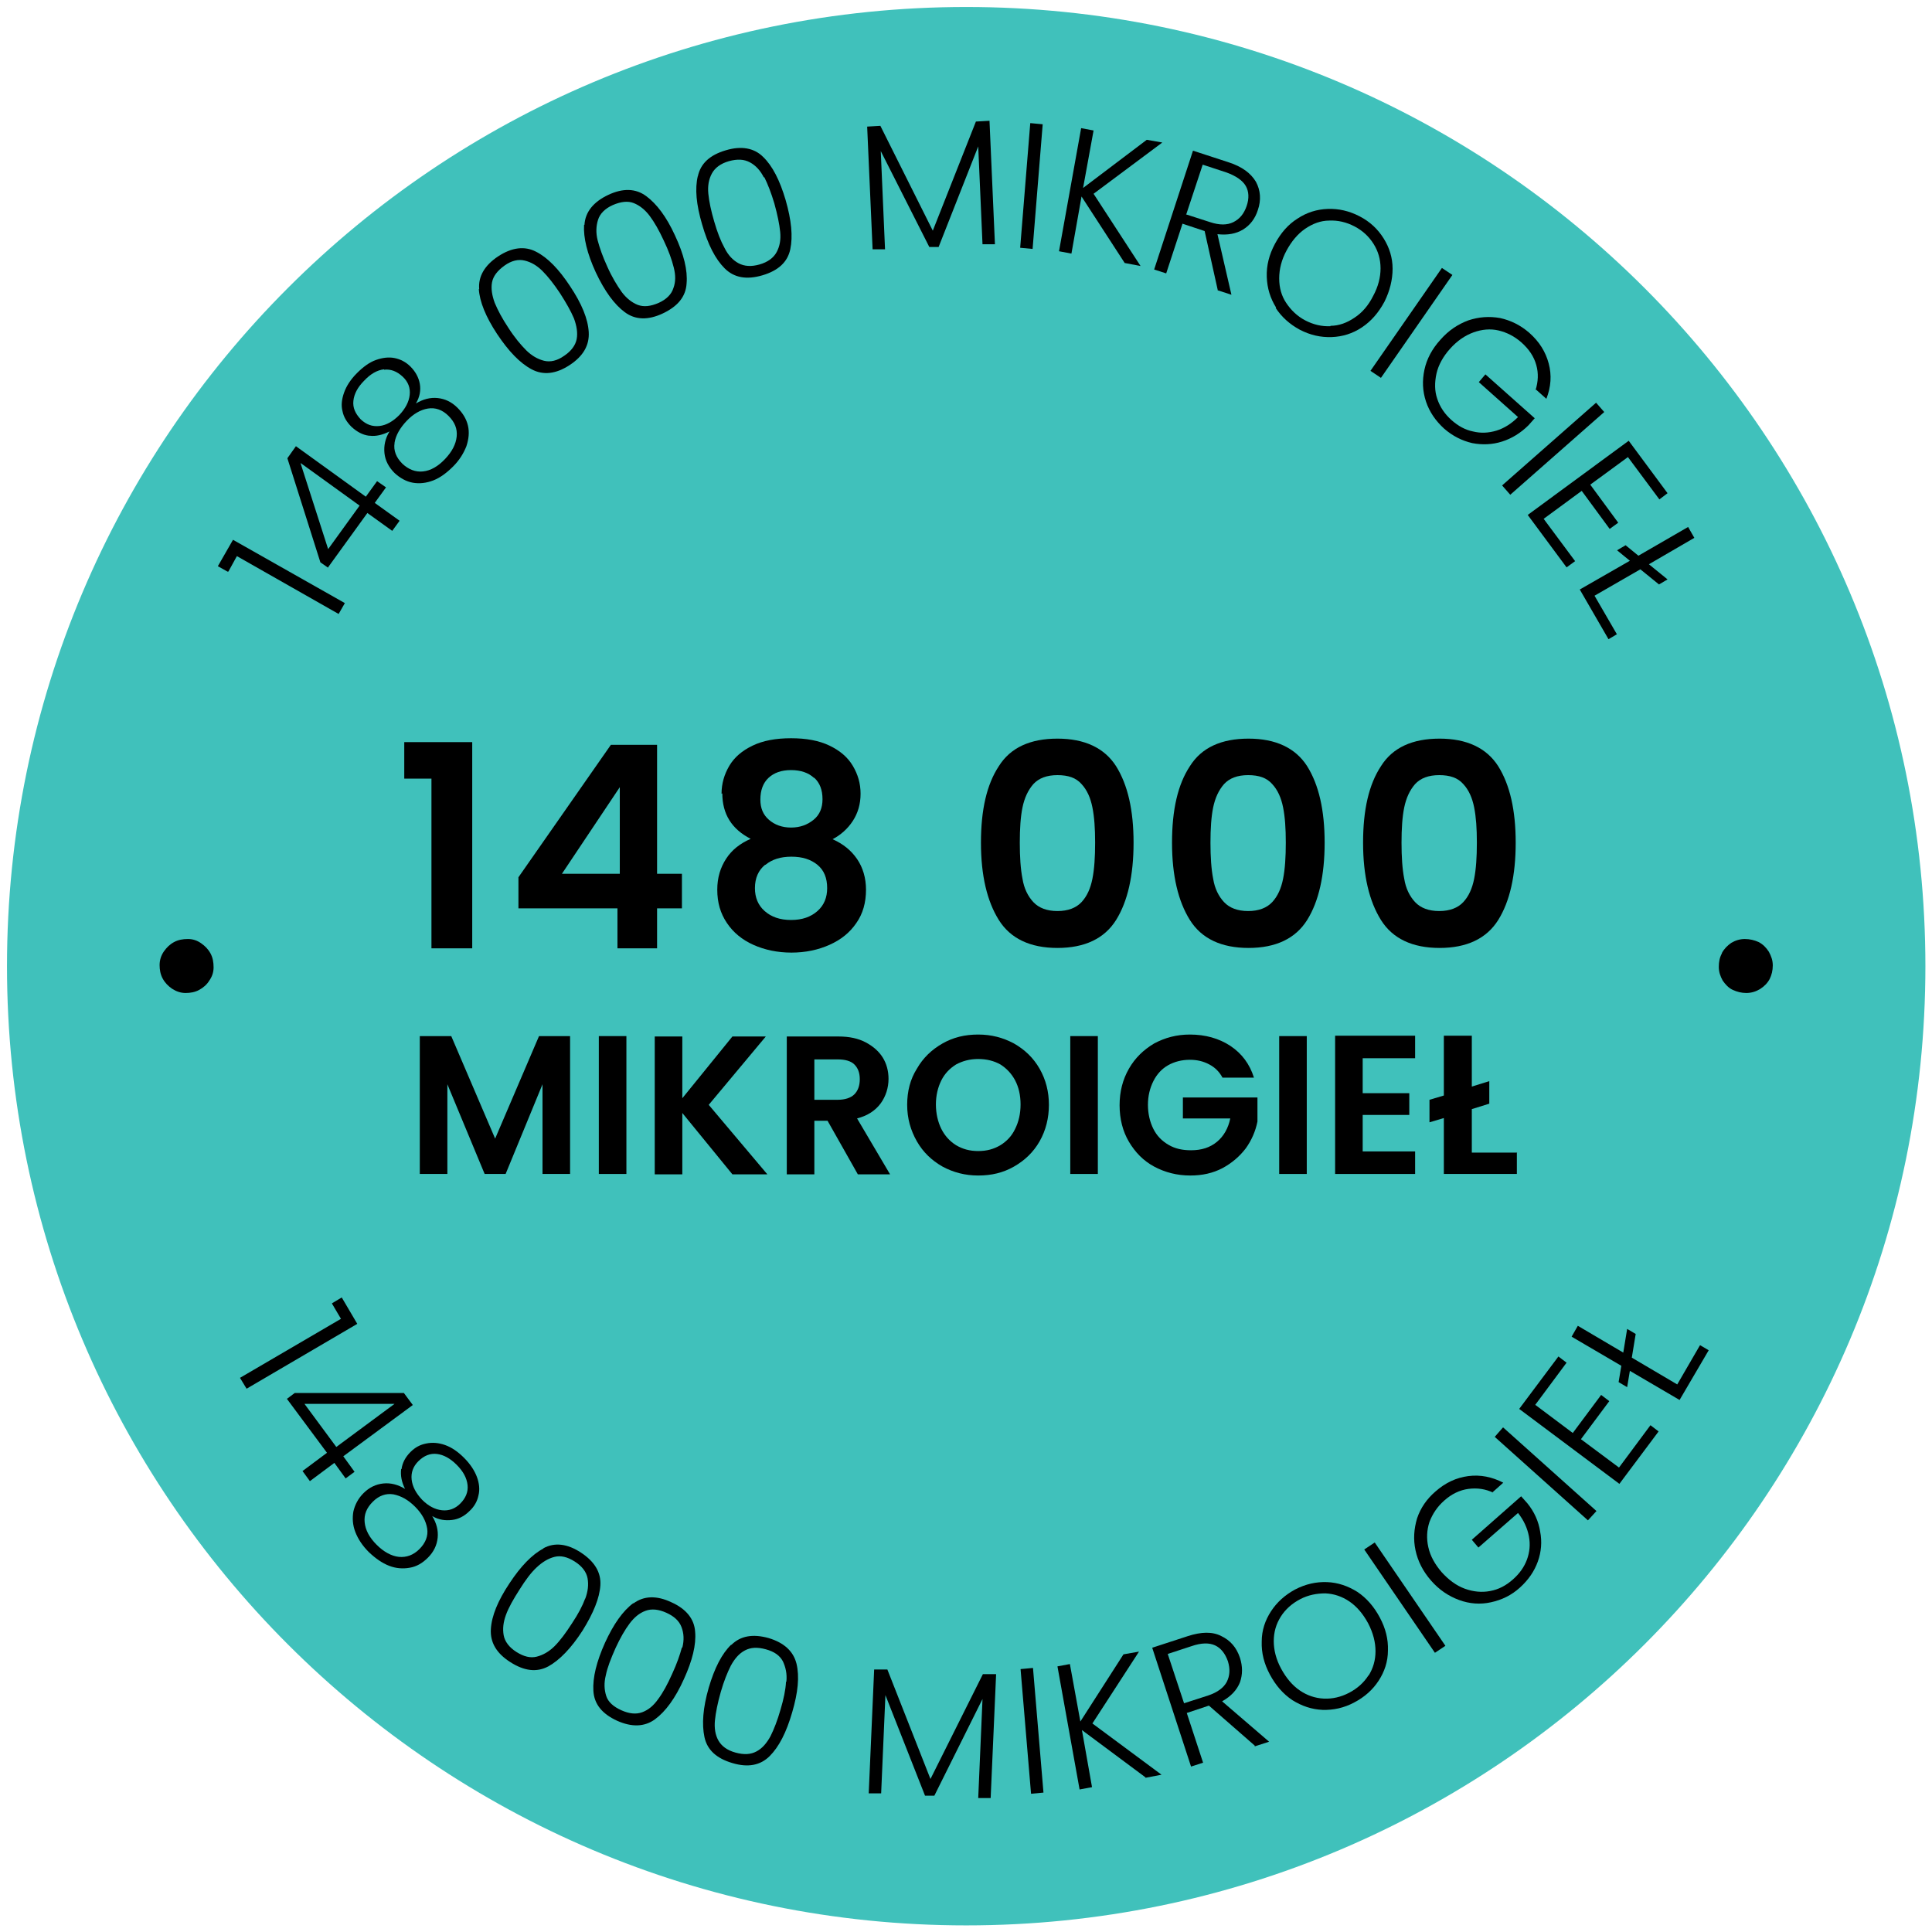
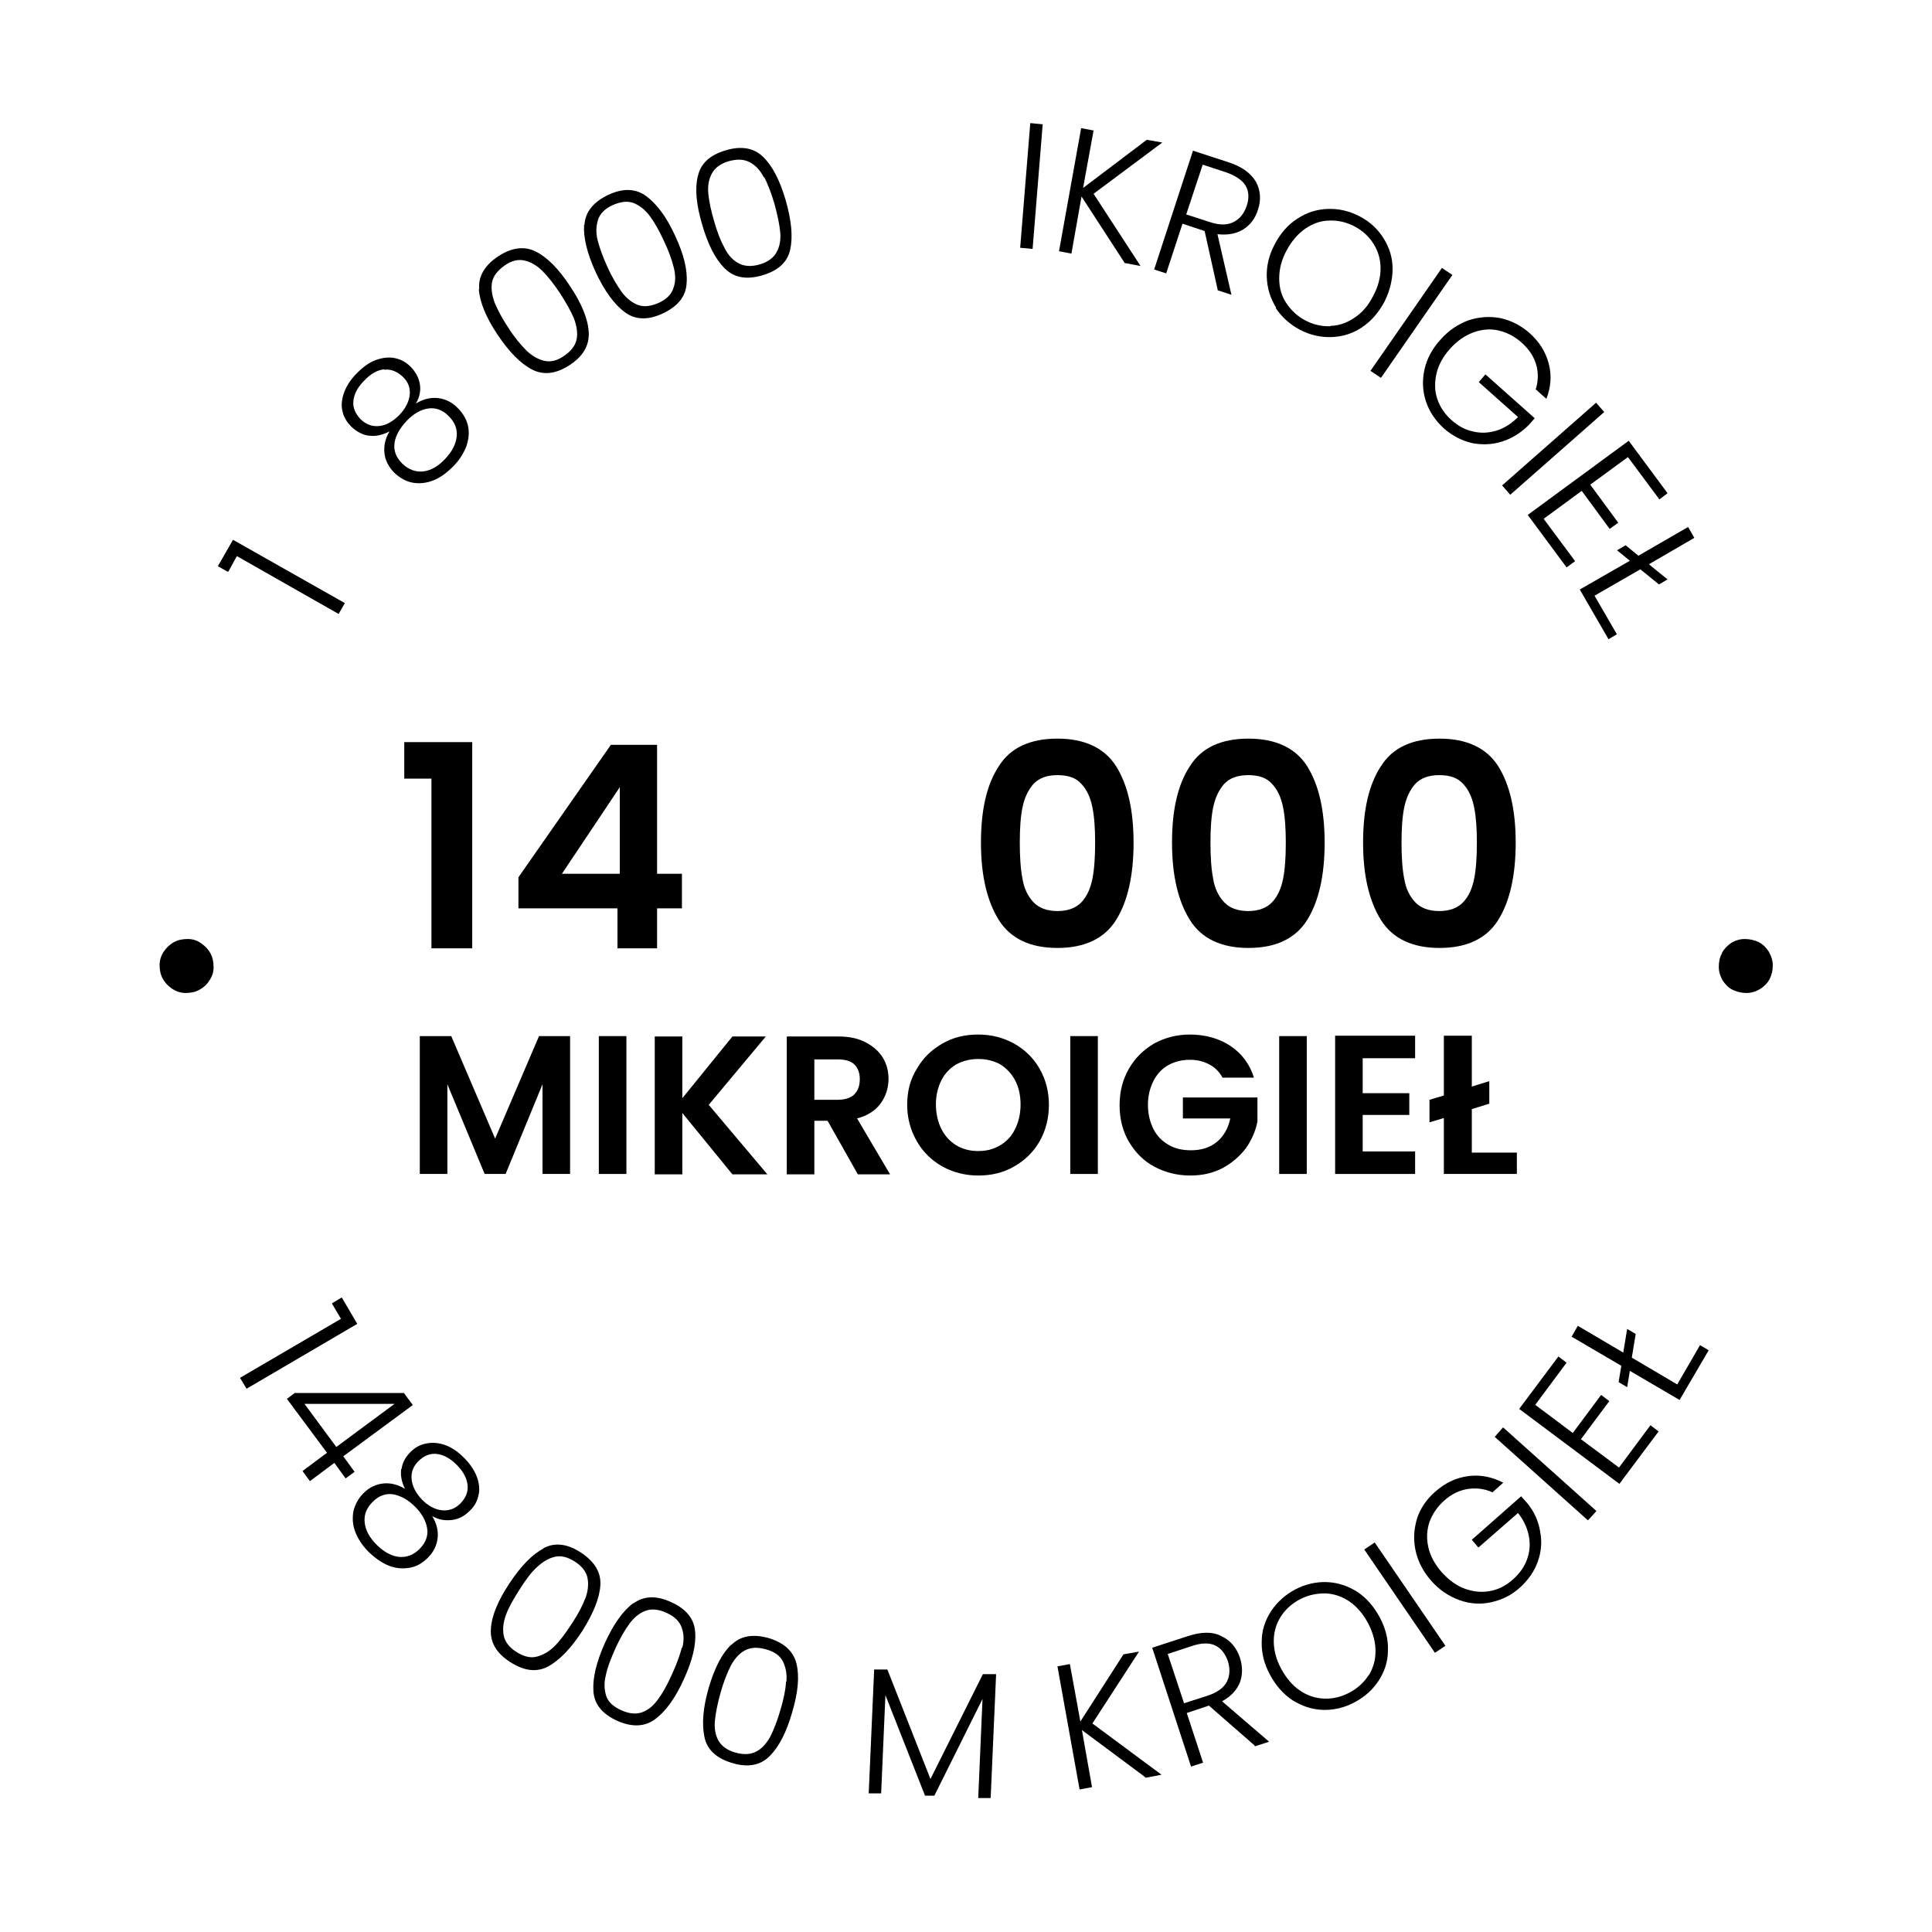
<svg xmlns="http://www.w3.org/2000/svg" width="333" height="333" viewBox="0 0 333 333" fill="none">
-   <path d="M166.533 331.862C257.842 331.862 331.862 257.842 331.862 166.534C331.862 75.225 257.842 1.205 166.533 1.205C75.225 1.205 1.205 75.225 1.205 166.534C1.205 257.842 75.225 331.862 166.533 331.862Z" fill="#40C1BB" />
  <path d="M57.229 224.633L58.902 223.629L61.58 228.181L42.503 239.359L41.365 237.485L58.769 227.311L57.229 224.7V224.633Z" fill="black" />
  <path d="M49.465 241.099L50.804 240.095H69.612L71.152 242.17L59.17 251.005L61.111 253.682L59.572 254.82L57.631 252.143L53.414 255.289L52.142 253.549L56.359 250.403L49.398 241.032L49.465 241.099ZM68.006 241.969H52.477L57.966 249.399L68.006 241.969Z" fill="black" />
  <path d="M69.21 253.214C69.344 252.143 69.88 251.139 70.75 250.269C71.553 249.466 72.423 248.997 73.494 248.797C74.498 248.596 75.569 248.663 76.707 249.064C77.845 249.466 78.916 250.202 79.987 251.273C81.058 252.344 81.794 253.482 82.196 254.553C82.597 255.624 82.731 256.762 82.463 257.766C82.263 258.77 81.727 259.707 80.924 260.443C80.054 261.313 79.05 261.849 77.912 261.983C76.774 262.117 75.636 261.983 74.498 261.313C75.234 262.518 75.569 263.79 75.435 265.062C75.301 266.334 74.766 267.471 73.762 268.475C72.825 269.413 71.821 270.015 70.616 270.216C69.478 270.417 68.273 270.35 67.068 269.881C65.864 269.413 64.726 268.609 63.588 267.538C62.45 266.4 61.714 265.263 61.245 264.058C60.777 262.853 60.71 261.648 60.91 260.51C61.178 259.372 61.714 258.301 62.651 257.364C63.655 256.36 64.793 255.825 66.064 255.691C67.336 255.557 68.608 255.892 69.813 256.628C69.21 255.423 69.01 254.285 69.143 253.214H69.21ZM67.805 257.565C66.533 257.364 65.328 257.766 64.257 258.837C63.186 259.908 62.718 261.046 62.852 262.384C62.985 263.723 63.655 264.995 64.927 266.267C66.131 267.471 67.47 268.208 68.742 268.342C70.081 268.475 71.285 268.007 72.289 267.003C73.36 265.932 73.829 264.727 73.628 263.455C73.427 262.184 72.758 260.912 71.553 259.707C70.348 258.502 69.143 257.833 67.805 257.565ZM80.589 255.959C80.455 254.754 79.853 253.616 78.715 252.478C77.577 251.34 76.439 250.738 75.301 250.604C74.163 250.47 73.093 250.872 72.088 251.876C71.218 252.746 70.817 253.817 70.951 255.022C71.085 256.226 71.687 257.364 72.758 258.502C73.829 259.573 74.967 260.176 76.171 260.309C77.376 260.443 78.447 260.042 79.317 259.172C80.255 258.234 80.723 257.164 80.589 255.959Z" fill="black" />
  <path d="M93.641 266.869C95.582 265.798 97.791 266.066 100.134 267.606C102.477 269.145 103.615 271.019 103.481 273.228C103.347 275.437 102.276 278.047 100.402 281.06C98.461 284.072 96.453 286.147 94.511 287.217C92.503 288.288 90.362 288.021 87.952 286.481C85.542 284.942 84.471 283.068 84.605 280.792C84.739 278.516 85.81 275.906 87.818 272.893C89.759 269.948 91.7 267.94 93.708 266.869H93.641ZM100.87 275.571C101.339 274.299 101.473 273.161 101.272 272.023C101.071 270.952 100.335 269.948 99.063 269.145C97.791 268.342 96.653 268.074 95.582 268.342C94.511 268.61 93.507 269.212 92.503 270.149C91.499 271.086 90.562 272.358 89.558 273.964C88.487 275.638 87.684 277.043 87.216 278.315C86.747 279.587 86.613 280.725 86.814 281.863C87.015 282.934 87.751 283.938 89.023 284.741C90.295 285.544 91.433 285.812 92.503 285.544C93.574 285.276 94.645 284.674 95.582 283.737C96.519 282.8 97.523 281.461 98.594 279.788C99.665 278.181 100.402 276.776 100.87 275.504V275.571Z" fill="black" />
  <path d="M109.17 276.373C110.978 275.034 113.186 274.967 115.73 276.172C118.273 277.31 119.679 279.05 119.813 281.259C120.014 283.468 119.344 286.212 117.872 289.425C116.399 292.705 114.726 294.981 112.919 296.32C111.111 297.658 108.903 297.725 106.359 296.587C103.749 295.382 102.41 293.709 102.276 291.433C102.142 289.158 102.811 286.413 104.284 283.133C105.757 279.921 107.363 277.645 109.17 276.306V276.373ZM117.604 284.004C117.939 282.665 117.872 281.527 117.47 280.456C117.069 279.385 116.198 278.582 114.86 277.979C113.521 277.377 112.316 277.243 111.245 277.645C110.174 278.046 109.304 278.783 108.501 279.854C107.698 280.925 106.895 282.33 106.091 284.071C105.288 285.878 104.686 287.417 104.418 288.756C104.083 290.095 104.15 291.233 104.485 292.303C104.82 293.374 105.757 294.178 107.095 294.78C108.434 295.382 109.639 295.516 110.71 295.115C111.781 294.713 112.651 293.977 113.454 292.839C114.257 291.768 115.061 290.295 115.864 288.488C116.667 286.748 117.202 285.208 117.537 283.937L117.604 284.004Z" fill="black" />
  <path d="M126.038 283.536C127.644 281.929 129.786 281.595 132.464 282.331C135.141 283.134 136.748 284.607 137.283 286.749C137.818 288.958 137.551 291.702 136.547 295.116C135.543 298.596 134.271 301.073 132.665 302.679C131.058 304.286 128.916 304.687 126.239 303.884C123.494 303.081 121.888 301.608 121.419 299.399C120.951 297.191 121.152 294.379 122.156 290.899C123.16 287.485 124.432 285.008 126.038 283.469V283.536ZM135.543 289.828C135.677 288.489 135.409 287.351 134.94 286.347C134.405 285.343 133.468 284.674 131.995 284.272C130.523 283.871 129.385 283.938 128.381 284.473C127.377 285.008 126.64 285.879 125.971 287.083C125.369 288.288 124.766 289.761 124.231 291.635C123.695 293.509 123.361 295.183 123.227 296.521C123.093 297.86 123.294 299.065 123.829 300.002C124.365 300.939 125.302 301.675 126.774 302.077C128.247 302.478 129.385 302.411 130.389 301.876C131.393 301.341 132.129 300.47 132.798 299.266C133.401 298.061 134.003 296.521 134.539 294.647C135.074 292.84 135.409 291.233 135.476 289.895L135.543 289.828Z" fill="black" />
  <path d="M171.687 288.622L170.75 309.908H168.608L169.345 292.839L161.045 309.506H159.438L152.611 292.17L151.875 309.104H149.733L150.67 287.752H152.946L160.375 306.628L169.411 288.555H171.687V288.622Z" fill="black" />
-   <path d="M178.046 287.485L179.853 308.971L177.711 309.172L175.904 287.686L178.046 287.485Z" fill="black" />
  <path d="M197.457 306.36L186.48 298.194L188.22 308.034L186.078 308.435L182.263 287.217L184.405 286.815L186.212 296.722L193.642 285.142L196.319 284.673L188.287 297.056L200.201 305.892L197.39 306.427L197.457 306.36Z" fill="black" />
  <path d="M216.266 300.871L208.367 293.977L204.552 295.249L207.363 303.816L205.288 304.486L198.595 284.004L204.753 281.996C207.029 281.26 208.97 281.193 210.509 281.996C212.049 282.732 213.12 283.937 213.722 285.744C214.191 287.217 214.191 288.622 213.722 289.961C213.187 291.3 212.183 292.371 210.643 293.241L218.742 300.202L216.266 301.005V300.871ZM204.084 293.575L208.234 292.237C209.84 291.701 210.911 290.898 211.446 289.894C211.982 288.823 212.049 287.685 211.647 286.347C211.179 285.008 210.442 284.071 209.438 283.602C208.434 283.134 207.096 283.134 205.355 283.736L201.272 285.075L204.084 293.575Z" fill="black" />
  <path d="M227.98 294.714C226.105 294.647 224.365 294.045 222.759 293.041C221.152 291.97 219.881 290.497 218.876 288.623C217.872 286.749 217.404 284.875 217.471 282.933C217.471 280.992 218.073 279.252 219.077 277.713C220.081 276.173 221.487 274.901 223.227 273.964C225.034 273.027 226.842 272.626 228.716 272.692C230.59 272.759 232.33 273.362 233.937 274.366C235.543 275.437 236.815 276.909 237.819 278.784C238.823 280.658 239.292 282.532 239.225 284.473C239.225 286.414 238.622 288.154 237.618 289.694C236.614 291.233 235.209 292.505 233.401 293.442C231.661 294.379 229.787 294.781 227.913 294.714H227.98ZM235.878 288.824C236.681 287.552 237.083 286.146 237.083 284.607C237.083 283.067 236.681 281.461 235.811 279.788C234.941 278.181 233.87 276.909 232.598 276.039C231.326 275.169 229.921 274.7 228.448 274.634C226.976 274.634 225.503 274.901 224.097 275.638C222.692 276.374 221.554 277.378 220.751 278.65C219.947 279.921 219.546 281.327 219.546 282.866C219.546 284.406 219.947 286.012 220.818 287.619C221.688 289.225 222.759 290.497 224.03 291.367C225.302 292.237 226.708 292.706 228.18 292.773C229.653 292.84 231.126 292.505 232.531 291.769C233.937 291.033 235.075 290.029 235.878 288.757V288.824Z" fill="black" />
  <path d="M236.949 265.865L249.131 283.67L247.324 284.875L235.142 267.07L236.949 265.865Z" fill="black" />
  <path d="M257.431 257.297C256.025 256.628 254.619 256.427 253.08 256.628C251.607 256.829 250.202 257.498 248.93 258.636C247.725 259.707 246.922 260.912 246.386 262.317C245.918 263.723 245.851 265.195 246.186 266.668C246.52 268.208 247.323 269.613 248.461 270.952C249.666 272.291 251.005 273.295 252.477 273.83C253.95 274.366 255.422 274.499 256.828 274.232C258.301 273.964 259.572 273.295 260.777 272.224C261.915 271.22 262.718 270.082 263.187 268.81C263.655 267.538 263.789 266.2 263.522 264.794C263.254 263.388 262.651 262.05 261.647 260.778L254.82 266.735L253.682 265.396L262.183 257.9L263.254 259.104C264.459 260.577 265.195 262.25 265.463 263.991C265.797 265.731 265.663 267.471 265.061 269.145C264.459 270.818 263.455 272.291 261.982 273.629C260.51 274.968 258.836 275.771 256.962 276.173C255.155 276.574 253.281 276.441 251.473 275.771C249.666 275.102 248.06 274.031 246.654 272.424C245.248 270.818 244.378 269.078 243.977 267.204C243.575 265.329 243.709 263.522 244.244 261.715C244.847 259.908 245.918 258.368 247.39 257.096C249.131 255.557 251.005 254.687 253.08 254.419C255.155 254.151 257.163 254.553 259.104 255.557L257.23 257.23L257.431 257.297Z" fill="black" />
  <path d="M259.104 246.052L275.168 260.443L273.696 262.049L257.632 247.658L259.037 246.052H259.104Z" fill="black" />
  <path d="M264.66 242.17L271.085 246.989L275.972 240.43L277.377 241.501L272.491 248.06L279.051 252.947L284.472 245.651L285.878 246.722L279.118 255.758L261.848 242.839L268.609 233.803L270.014 234.874L264.593 242.17H264.66Z" fill="black" />
  <path d="M293.04 231.862L294.512 232.732L289.492 241.3L280.924 236.28L280.456 239.091L278.983 238.221L279.452 235.409L270.884 230.389L271.955 228.515L279.787 233.134L280.456 229.051L281.928 229.921L281.259 234.004L289.09 238.622L292.973 231.929L293.04 231.862Z" fill="black" />
  <path d="M39.224 98.528L37.55 97.591L40.161 93.04L59.438 103.95L58.367 105.824L40.83 95.851L39.358 98.528H39.224Z" fill="black" />
-   <path d="M56.56 97.859L55.221 96.921L49.532 78.983L51.004 76.908L63.052 85.609L64.993 82.932L66.533 84.003L64.592 86.68L68.876 89.759L67.604 91.5L63.32 88.421L56.493 97.859H56.56ZM51.807 79.853L56.56 94.646L61.981 87.149L51.874 79.853H51.807Z" fill="black" />
  <path d="M63.588 75.1C62.517 74.967 61.513 74.431 60.576 73.561C59.773 72.758 59.237 71.888 59.036 70.884C58.769 69.88 58.903 68.809 59.304 67.671C59.706 66.533 60.442 65.395 61.513 64.324C62.584 63.253 63.655 62.45 64.793 62.048C65.931 61.647 67.002 61.513 68.006 61.714C69.01 61.914 69.947 62.383 70.75 63.186C71.62 64.056 72.156 65.06 72.356 66.131C72.557 67.269 72.356 68.407 71.687 69.545C72.892 68.809 74.164 68.474 75.436 68.608C76.707 68.742 77.845 69.277 78.849 70.281C79.786 71.218 80.389 72.222 80.656 73.36C80.924 74.498 80.79 75.703 80.389 76.908C79.92 78.113 79.184 79.317 78.113 80.388C77.042 81.459 75.904 82.329 74.699 82.798C73.494 83.267 72.29 83.4 71.152 83.2C70.014 82.999 68.943 82.396 68.006 81.526C67.002 80.522 66.399 79.384 66.266 78.113C66.132 76.841 66.399 75.569 67.136 74.364C65.931 74.967 64.793 75.234 63.722 75.1H63.588ZM66.198 63.655C64.994 63.789 63.856 64.458 62.785 65.596C61.647 66.734 61.045 67.872 60.911 69.076C60.777 70.281 61.245 71.285 62.182 72.289C63.12 73.159 64.124 73.561 65.395 73.427C66.6 73.293 67.738 72.624 68.809 71.553C69.88 70.415 70.482 69.277 70.616 68.072C70.75 66.868 70.349 65.797 69.411 64.927C68.407 63.989 67.336 63.588 66.198 63.722V63.655ZM68.006 76.372C67.805 77.644 68.273 78.849 69.344 79.92C70.415 80.924 71.62 81.392 72.892 81.258C74.231 81.125 75.502 80.388 76.707 79.117C77.912 77.845 78.581 76.573 78.715 75.234C78.849 73.896 78.381 72.758 77.31 71.687C76.239 70.616 75.034 70.214 73.762 70.415C72.49 70.616 71.219 71.352 70.081 72.557C68.943 73.762 68.207 75.034 68.006 76.305V76.372Z" fill="black" />
  <path d="M82.597 49.866C82.396 47.657 83.534 45.716 85.877 44.176C88.22 42.637 90.429 42.369 92.37 43.373C94.378 44.377 96.319 46.385 98.26 49.331C100.268 52.343 101.339 54.953 101.473 57.229C101.607 59.505 100.536 61.379 98.193 62.918C95.85 64.458 93.641 64.725 91.633 63.654C89.625 62.584 87.684 60.575 85.676 57.563C83.735 54.618 82.664 52.008 82.53 49.799L82.597 49.866ZM93.508 46.72C92.57 45.783 91.567 45.181 90.429 44.913C89.358 44.645 88.153 44.913 86.948 45.783C85.743 46.653 85.007 47.59 84.806 48.661C84.605 49.732 84.806 50.937 85.275 52.209C85.81 53.48 86.546 54.886 87.617 56.492C88.688 58.166 89.759 59.438 90.696 60.375C91.633 61.312 92.704 61.914 93.775 62.182C94.846 62.45 96.051 62.182 97.256 61.312C98.461 60.509 99.197 59.505 99.398 58.434C99.599 57.363 99.398 56.158 98.929 54.886C98.394 53.614 97.591 52.209 96.52 50.535C95.449 48.929 94.445 47.657 93.508 46.72Z" fill="black" />
  <path d="M100.737 38.755C100.871 36.546 102.276 34.806 104.82 33.601C107.363 32.396 109.572 32.463 111.379 33.802C113.187 35.141 114.86 37.349 116.333 40.562C117.872 43.842 118.541 46.587 118.341 48.862C118.207 51.138 116.801 52.811 114.258 54.016C111.714 55.221 109.505 55.154 107.698 53.815C105.891 52.477 104.217 50.201 102.678 46.921C101.205 43.708 100.536 40.964 100.67 38.755H100.737ZM111.982 37.216C111.179 36.145 110.241 35.408 109.237 35.007C108.233 34.605 107.029 34.739 105.623 35.342C104.284 35.944 103.414 36.814 103.079 37.885C102.745 38.956 102.678 40.094 103.013 41.432C103.347 42.704 103.883 44.244 104.686 45.984C105.489 47.791 106.359 49.197 107.162 50.335C107.966 51.406 108.903 52.142 109.907 52.544C110.978 52.945 112.116 52.811 113.521 52.209C114.86 51.607 115.73 50.736 116.065 49.666C116.466 48.594 116.466 47.457 116.132 46.118C115.797 44.779 115.262 43.24 114.391 41.432C113.588 39.692 112.785 38.287 111.982 37.216Z" fill="black" />
  <path d="M120.282 30.388C120.75 28.179 122.357 26.707 125.101 25.904C127.778 25.1 129.987 25.502 131.527 27.041C133.133 28.581 134.405 31.058 135.409 34.471C136.413 37.952 136.681 40.763 136.212 42.972C135.744 45.181 134.137 46.653 131.393 47.457C128.649 48.26 126.507 47.858 124.9 46.252C123.294 44.645 122.022 42.169 121.018 38.688C120.014 35.275 119.746 32.53 120.282 30.321V30.388ZM131.661 30.589C131.058 29.384 130.255 28.514 129.251 27.979C128.247 27.443 127.109 27.376 125.637 27.778C124.231 28.179 123.227 28.916 122.691 29.92C122.156 30.924 121.955 32.062 122.089 33.4C122.223 34.739 122.558 36.345 123.093 38.153C123.628 40.027 124.231 41.566 124.9 42.771C125.503 43.976 126.306 44.846 127.31 45.382C128.314 45.917 129.519 45.984 130.924 45.582C132.33 45.181 133.334 44.444 133.869 43.441C134.405 42.437 134.606 41.299 134.472 39.96C134.338 38.621 134.003 37.015 133.468 35.074C132.932 33.266 132.33 31.727 131.728 30.522L131.661 30.589Z" fill="black" />
-   <path d="M170.55 20.817L171.487 42.102H169.345L168.608 25.235L161.781 42.571H160.175L151.808 26.038L152.544 42.972H150.402L149.465 21.821L151.741 21.687L160.777 39.759L168.207 20.951L170.55 20.817Z" fill="black" />
  <path d="M179.719 21.42L177.979 42.906L175.837 42.705L177.577 21.219L179.719 21.42Z" fill="black" />
  <path d="M193.843 45.315L186.413 33.869L184.673 43.708L182.531 43.306L186.346 22.088L188.488 22.49L186.681 32.396L197.658 24.096L200.335 24.565L188.488 33.4L196.587 45.85L193.776 45.315H193.843Z" fill="black" />
  <path d="M209.907 50.067L207.631 39.826L203.816 38.555L201.005 47.122L198.93 46.453L205.623 25.971L211.781 27.979C214.057 28.715 215.596 29.853 216.467 31.326C217.27 32.798 217.404 34.472 216.801 36.212C216.333 37.684 215.463 38.822 214.258 39.559C213.053 40.295 211.58 40.563 209.84 40.362L212.25 50.804L209.773 50.001L209.907 50.067ZM204.418 36.948L208.568 38.287C210.175 38.822 211.513 38.822 212.584 38.287C213.655 37.751 214.392 36.881 214.86 35.543C215.329 34.204 215.262 32.999 214.726 32.062C214.191 31.125 213.053 30.322 211.38 29.719L207.297 28.381L204.485 36.881L204.418 36.948Z" fill="black" />
  <path d="M219.947 53.013C218.943 51.406 218.408 49.666 218.341 47.725C218.274 45.783 218.742 43.909 219.746 42.035C220.75 40.161 222.022 38.688 223.629 37.684C225.235 36.614 226.975 36.078 228.849 36.011C230.724 35.944 232.531 36.346 234.338 37.283C236.145 38.22 237.484 39.492 238.488 41.098C239.492 42.705 240.028 44.445 240.028 46.319C240.028 48.193 239.559 50.134 238.622 52.008C237.618 53.883 236.346 55.355 234.74 56.426C233.133 57.497 231.393 58.033 229.519 58.099C227.645 58.166 225.837 57.765 224.03 56.828C222.29 55.891 220.884 54.619 219.88 53.079L219.947 53.013ZM229.318 56.158C230.791 56.158 232.196 55.623 233.468 54.753C234.807 53.883 235.878 52.611 236.681 51.004C237.551 49.398 237.953 47.792 237.953 46.252C237.953 44.713 237.551 43.307 236.748 42.035C235.945 40.763 234.874 39.759 233.468 39.023C232.062 38.287 230.59 37.952 229.117 38.019C227.645 38.019 226.239 38.555 224.967 39.425C223.696 40.295 222.625 41.567 221.754 43.173C220.884 44.779 220.483 46.386 220.483 47.992C220.483 49.599 220.884 51.004 221.687 52.209C222.491 53.414 223.562 54.485 224.967 55.221C226.373 55.958 227.845 56.292 229.318 56.225V56.158Z" fill="black" />
  <path d="M250.336 47.39L238.02 65.128L236.212 63.923L248.528 46.185L250.336 47.39Z" fill="black" />
  <path d="M264.66 67.269C265.128 65.797 265.195 64.324 264.794 62.919C264.392 61.446 263.522 60.174 262.25 59.037C261.045 57.966 259.706 57.296 258.301 56.962C256.895 56.627 255.423 56.761 253.95 57.296C252.478 57.832 251.139 58.769 249.934 60.108C248.729 61.446 247.926 62.919 247.591 64.391C247.257 65.931 247.257 67.403 247.725 68.742C248.194 70.148 248.997 71.353 250.202 72.424C251.34 73.427 252.544 74.097 253.883 74.365C255.222 74.699 256.561 74.632 257.899 74.231C259.238 73.829 260.51 73.026 261.648 71.888L254.887 65.864L256.025 64.525L264.526 72.089L263.455 73.294C262.116 74.632 260.577 75.569 258.903 76.105C257.23 76.64 255.49 76.707 253.749 76.373C252.009 75.971 250.403 75.168 248.93 73.896C247.457 72.557 246.386 71.018 245.784 69.211C245.182 67.403 245.115 65.596 245.516 63.722C245.918 61.848 246.855 60.108 248.261 58.568C249.666 56.962 251.273 55.891 253.08 55.221C254.887 54.619 256.694 54.485 258.569 54.82C260.376 55.221 262.049 56.025 263.589 57.363C265.329 58.903 266.4 60.643 266.935 62.651C267.471 64.659 267.337 66.667 266.534 68.742L264.66 67.069V67.269Z" fill="black" />
  <path d="M276.507 71.018L260.309 85.275L258.903 83.669L275.101 69.412L276.507 71.018Z" fill="black" />
  <path d="M280.59 78.782L274.098 83.535L278.917 90.094L277.444 91.165L272.625 84.606L266.065 89.425L271.487 96.721L270.015 97.792L263.321 88.755L280.724 75.971L287.418 85.007L286.012 86.078L280.59 78.782Z" fill="black" />
  <path d="M278.716 109.304L277.243 110.174L272.29 101.607L280.925 96.653L278.716 94.846L280.189 93.976L282.397 95.783L290.965 90.83L292.036 92.704L284.205 97.256L287.418 99.866L285.945 100.736L282.732 98.126L274.834 102.678L278.716 109.371V109.304Z" fill="black" />
  <path d="M296.788 164.258C297.19 163.522 297.726 162.986 298.395 162.518C299.064 162.116 299.867 161.848 300.738 161.848C301.608 161.848 302.411 162.049 303.147 162.384C303.883 162.785 304.419 163.321 304.888 164.057C305.289 164.794 305.557 165.53 305.557 166.4C305.557 167.27 305.356 168.073 305.021 168.743C304.62 169.479 304.084 170.014 303.348 170.483C302.679 170.885 301.875 171.152 301.005 171.152C300.135 171.152 299.399 170.951 298.663 170.617C297.926 170.282 297.391 169.68 296.922 169.01C296.521 168.274 296.253 167.538 296.253 166.668C296.253 165.798 296.387 165.061 296.788 164.325V164.258Z" fill="black" />
  <path d="M36.078 169.01C35.676 169.68 35.074 170.215 34.337 170.617C33.601 171.018 32.798 171.152 31.995 171.152C31.125 171.152 30.388 170.885 29.652 170.416C28.983 169.947 28.447 169.412 28.046 168.676C27.644 167.939 27.51 167.136 27.51 166.333C27.51 165.463 27.778 164.66 28.246 163.99C28.715 163.321 29.25 162.785 29.987 162.384C30.723 161.982 31.526 161.848 32.396 161.848C33.266 161.848 34.003 162.116 34.672 162.585C35.341 163.053 35.877 163.589 36.279 164.325C36.68 165.061 36.814 165.864 36.814 166.735C36.814 167.605 36.546 168.341 36.078 169.01Z" fill="black" />
  <path d="M69.679 134.204V127.912H81.393V163.454H74.365V134.204H69.612H69.679Z" fill="black" />
  <path d="M89.358 156.561V151.206L105.289 128.381H113.254V150.603H117.538V156.561H113.254V163.455H106.426V156.561H89.358ZM106.828 135.677L96.855 150.603H106.828V135.677Z" fill="black" />
-   <path d="M124.365 136.815C124.365 135.074 124.833 133.468 125.704 131.995C126.574 130.523 127.912 129.385 129.72 128.515C131.527 127.645 133.736 127.243 136.346 127.243C138.957 127.243 141.166 127.645 142.973 128.515C144.78 129.385 146.119 130.523 146.989 131.995C147.859 133.468 148.328 135.007 148.328 136.815C148.328 138.622 147.859 140.161 146.989 141.5C146.119 142.839 144.914 143.91 143.508 144.646C145.316 145.449 146.721 146.587 147.725 148.06C148.729 149.532 149.265 151.339 149.265 153.347C149.265 155.556 148.729 157.497 147.591 159.104C146.453 160.777 144.914 161.982 142.973 162.852C141.032 163.722 138.823 164.191 136.413 164.191C134.004 164.191 131.795 163.722 129.854 162.852C127.912 161.982 126.373 160.71 125.302 159.104C124.164 157.43 123.629 155.556 123.629 153.347C123.629 151.272 124.164 149.532 125.168 147.993C126.172 146.453 127.578 145.382 129.385 144.579C126.105 142.906 124.499 140.295 124.499 136.748L124.365 136.815ZM131.862 149.064C130.724 150.001 130.121 151.339 130.121 153.08C130.121 154.686 130.657 156.025 131.795 157.029C132.933 158.033 134.405 158.568 136.346 158.568C138.287 158.568 139.76 158.033 140.898 157.029C142.036 156.025 142.571 154.686 142.571 153.08C142.571 151.339 142.036 150.001 140.898 149.064C139.76 148.127 138.287 147.658 136.413 147.658C134.539 147.658 133.066 148.127 131.929 149.064H131.862ZM140.295 134.07C139.358 133.2 138.02 132.732 136.346 132.732C134.673 132.732 133.401 133.2 132.464 134.07C131.527 134.94 131.058 136.212 131.058 137.819C131.058 139.291 131.527 140.429 132.531 141.299C133.535 142.169 134.807 142.638 136.346 142.638C137.886 142.638 139.158 142.169 140.228 141.299C141.299 140.429 141.768 139.224 141.768 137.752C141.768 136.145 141.299 134.94 140.362 134.07H140.295Z" fill="black" />
  <path d="M172.156 132.062C174.164 128.85 177.578 127.31 182.263 127.31C186.949 127.31 190.362 128.916 192.37 132.062C194.378 135.275 195.382 139.626 195.382 145.249C195.382 150.871 194.378 155.356 192.37 158.569C190.362 161.781 186.949 163.388 182.263 163.388C177.578 163.388 174.164 161.781 172.156 158.569C170.148 155.356 169.077 150.938 169.077 145.249C169.077 139.559 170.081 135.208 172.156 132.062ZM188.287 139.157C187.953 137.484 187.35 136.145 186.413 135.141C185.476 134.07 184.137 133.602 182.263 133.602C180.389 133.602 179.05 134.137 178.113 135.141C177.176 136.212 176.574 137.551 176.239 139.157C175.904 140.764 175.771 142.839 175.771 145.249C175.771 147.658 175.904 149.8 176.239 151.473C176.507 153.147 177.176 154.486 178.113 155.49C179.05 156.494 180.456 157.029 182.263 157.029C184.071 157.029 185.476 156.494 186.413 155.49C187.35 154.486 187.953 153.147 188.287 151.473C188.622 149.8 188.756 147.725 188.756 145.249C188.756 142.772 188.622 140.831 188.287 139.157Z" fill="black" />
  <path d="M205.088 132.062C207.096 128.85 210.51 127.31 215.195 127.31C219.881 127.31 223.295 128.916 225.303 132.062C227.311 135.275 228.315 139.626 228.315 145.249C228.315 150.871 227.311 155.356 225.303 158.569C223.295 161.781 219.881 163.388 215.195 163.388C210.51 163.388 207.096 161.781 205.088 158.569C203.08 155.356 202.009 150.938 202.009 145.249C202.009 139.559 203.013 135.208 205.088 132.062ZM221.153 139.157C220.818 137.484 220.215 136.145 219.278 135.141C218.341 134.07 217.003 133.602 215.128 133.602C213.254 133.602 211.916 134.137 210.979 135.141C210.041 136.212 209.439 137.551 209.104 139.157C208.77 140.764 208.636 142.839 208.636 145.249C208.636 147.658 208.77 149.8 209.104 151.473C209.372 153.147 210.041 154.486 210.979 155.49C211.916 156.494 213.321 157.029 215.128 157.029C216.936 157.029 218.341 156.494 219.278 155.49C220.215 154.486 220.818 153.147 221.153 151.473C221.487 149.8 221.621 147.725 221.621 145.249C221.621 142.772 221.487 140.831 221.153 139.157Z" fill="black" />
  <path d="M238.02 132.062C240.028 128.85 243.442 127.31 248.127 127.31C252.812 127.31 256.226 128.916 258.234 132.062C260.242 135.275 261.246 139.626 261.246 145.249C261.246 150.871 260.242 155.356 258.234 158.569C256.226 161.781 252.812 163.388 248.127 163.388C243.442 163.388 240.028 161.781 238.02 158.569C236.012 155.356 234.941 150.938 234.941 145.249C234.941 139.559 235.945 135.208 238.02 132.062ZM254.084 139.157C253.75 137.484 253.147 136.145 252.21 135.141C251.273 134.07 249.934 133.602 248.06 133.602C246.186 133.602 244.847 134.137 243.91 135.141C242.973 136.212 242.371 137.551 242.036 139.157C241.701 140.764 241.567 142.839 241.567 145.249C241.567 147.658 241.701 149.8 242.036 151.473C242.304 153.147 242.973 154.486 243.91 155.49C244.847 156.494 246.253 157.029 248.06 157.029C249.867 157.029 251.273 156.494 252.21 155.49C253.147 154.486 253.75 153.147 254.084 151.473C254.419 149.8 254.553 147.725 254.553 145.249C254.553 142.772 254.419 140.831 254.084 139.157Z" fill="black" />
  <path d="M98.26 178.582V202.344H93.508V186.882L87.149 202.344H83.534L77.109 186.882V202.344H72.356V178.582H77.778L85.342 196.253L92.905 178.582H98.26Z" fill="black" />
  <path d="M107.966 178.582V202.344H103.214V178.582H107.966Z" fill="black" />
  <path d="M126.239 202.411L117.604 191.835V202.411H112.852V178.649H117.604V189.292L126.239 178.649H131.995L122.156 190.43L132.263 202.411H126.239Z" fill="black" />
  <path d="M147.859 202.411L142.638 193.174H140.362V202.411H135.61V178.649H144.512C146.386 178.649 147.926 178.984 149.198 179.653C150.469 180.323 151.473 181.193 152.143 182.264C152.812 183.335 153.147 184.606 153.147 185.945C153.147 187.485 152.678 188.957 151.808 190.162C150.871 191.434 149.532 192.304 147.725 192.772L153.414 202.411H147.926H147.859ZM140.362 189.56H144.378C145.65 189.56 146.654 189.225 147.256 188.622C147.859 188.02 148.194 187.15 148.194 186.012C148.194 184.874 147.859 184.071 147.256 183.468C146.654 182.866 145.65 182.598 144.378 182.598H140.362V189.56Z" fill="black" />
  <path d="M162.451 201.072C160.577 200.001 159.104 198.595 158.033 196.721C156.962 194.847 156.36 192.772 156.36 190.429C156.36 188.087 156.895 186.012 158.033 184.204C159.104 182.33 160.577 180.925 162.451 179.854C164.325 178.783 166.333 178.314 168.609 178.314C170.885 178.314 172.893 178.85 174.767 179.854C176.641 180.925 178.114 182.33 179.185 184.204C180.256 186.079 180.791 188.154 180.791 190.429C180.791 192.705 180.256 194.847 179.185 196.721C178.114 198.595 176.641 200.001 174.767 201.072C172.893 202.143 170.885 202.612 168.609 202.612C166.333 202.612 164.325 202.076 162.451 201.072ZM172.424 197.391C173.495 196.721 174.365 195.851 174.968 194.579C175.57 193.375 175.905 191.969 175.905 190.362C175.905 188.756 175.57 187.35 174.968 186.213C174.365 185.075 173.495 184.138 172.424 183.468C171.353 182.866 170.081 182.531 168.609 182.531C167.136 182.531 165.932 182.866 164.794 183.468C163.723 184.138 162.853 185.008 162.25 186.213C161.648 187.417 161.313 188.823 161.313 190.362C161.313 191.902 161.648 193.375 162.25 194.579C162.853 195.784 163.723 196.721 164.794 197.391C165.932 198.06 167.136 198.395 168.609 198.395C170.081 198.395 171.286 198.06 172.424 197.391Z" fill="black" />
  <path d="M189.224 178.582V202.344H184.472V178.582H189.224Z" fill="black" />
  <path d="M210.71 185.744C210.175 184.74 209.439 184.004 208.435 183.468C207.431 182.933 206.36 182.665 205.088 182.665C203.682 182.665 202.41 183 201.339 183.602C200.269 184.204 199.398 185.142 198.796 186.346C198.194 187.551 197.859 188.89 197.859 190.429C197.859 191.969 198.194 193.375 198.796 194.579C199.398 195.784 200.269 196.654 201.406 197.324C202.544 197.993 203.816 198.261 205.289 198.261C207.096 198.261 208.568 197.792 209.773 196.788C210.911 195.851 211.714 194.445 212.049 192.772H203.883V189.158H216.734V193.308C216.4 194.981 215.73 196.52 214.726 197.926C213.655 199.332 212.317 200.47 210.71 201.34C209.037 202.21 207.23 202.612 205.155 202.612C202.879 202.612 200.804 202.076 198.93 201.072C197.056 200.068 195.65 198.595 194.579 196.788C193.508 194.981 192.973 192.839 192.973 190.496C192.973 188.154 193.508 186.079 194.579 184.204C195.65 182.33 197.123 180.925 198.93 179.854C200.804 178.85 202.812 178.314 205.088 178.314C207.765 178.314 210.108 178.984 212.049 180.255C214.057 181.594 215.396 183.401 216.132 185.744H210.643H210.71Z" fill="black" />
  <path d="M225.235 178.582V202.344H220.483V178.582H225.235Z" fill="black" />
  <path d="M234.874 182.464V188.421H242.906V192.17H234.874V198.462H243.91V202.344H230.121V178.515H243.91V182.397H234.874V182.464Z" fill="black" />
  <path d="M261.447 198.729V202.344H248.863V192.705L246.387 193.442V189.559L248.863 188.823V178.515H253.683V187.284L256.695 186.346V190.229L253.683 191.166V198.662H261.514L261.447 198.729Z" fill="black" />
</svg>